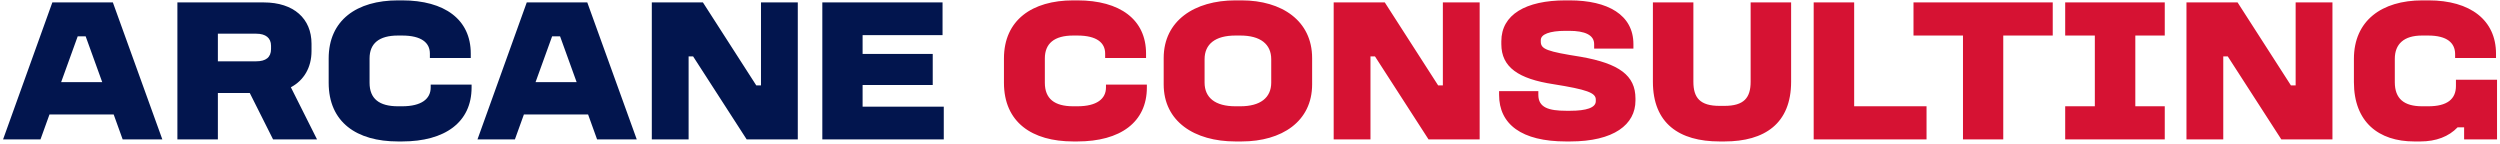
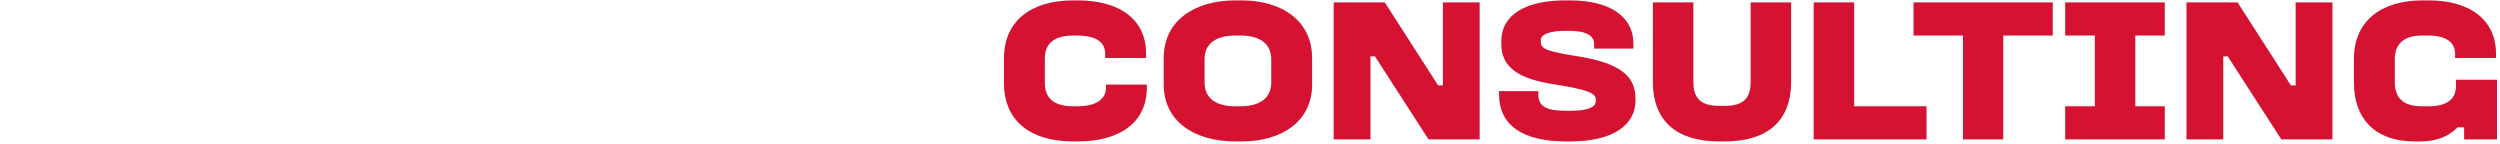
<svg xmlns="http://www.w3.org/2000/svg" width="538" height="31" viewBox="0 0 538 31" fill="none">
-   <path d="M11.264 0.52H24.288L34.936 30H26.4L24.464 24.632H10.648L8.712 30H0.66L11.264 0.52ZM16.72 7.824L13.156 17.68H22L18.436 7.824H16.72ZM38.175 0.52H56.743C63.255 0.52 67.039 4.04 67.039 9.408V10.992C67.039 14.512 65.411 17.284 62.595 18.78L68.227 30H58.767L53.751 20.012H46.887V30H38.175V0.52ZM46.887 7.252V13.192H55.159C57.183 13.192 58.327 12.356 58.327 10.552V9.848C58.327 8.176 57.183 7.252 55.159 7.252H46.887ZM85.646 0.08H86.526C95.722 0.08 101.31 4.216 101.31 11.52V12.488H92.51V11.52C92.51 9.232 90.75 7.648 86.526 7.648H85.646C81.554 7.648 79.53 9.364 79.53 12.576V17.812C79.53 21.244 81.598 22.872 85.646 22.872H86.526C90.75 22.872 92.686 21.244 92.686 18.824V18.208H101.486V18.824C101.486 26.304 95.766 30.44 86.526 30.44H85.646C76.758 30.44 70.73 26.304 70.73 17.812V12.576C70.73 4.348 76.758 0.08 85.646 0.08ZM113.358 0.52H126.382L137.03 30H128.494L126.558 24.632H112.742L110.806 30H102.754L113.358 0.52ZM118.814 7.824L115.25 17.68H124.094L120.53 7.824H118.814ZM140.269 0.52H151.269L162.753 18.384H163.765V0.52H171.685V30H160.685L149.157 12.136H148.189V30H140.269V0.52ZM176.964 0.52H202.836V7.56H185.632V11.608H200.724V18.296H185.632V22.96H203.1V30H176.964V0.52Z" fill="#02154E" />
  <path d="M230.966 0.08H231.846C241.042 0.08 246.63 4.216 246.63 11.52V12.488H237.83V11.52C237.83 9.232 236.07 7.648 231.846 7.648H230.966C226.874 7.648 224.85 9.364 224.85 12.576V17.812C224.85 21.244 226.918 22.872 230.966 22.872H231.846C236.07 22.872 238.006 21.244 238.006 18.824V18.208H246.806V18.824C246.806 26.304 241.086 30.44 231.846 30.44H230.966C222.078 30.44 216.05 26.304 216.05 17.812V12.576C216.05 4.348 222.078 0.08 230.966 0.08ZM265.869 0.08H267.189C275.857 0.08 282.369 4.48 282.369 12.488V18.164C282.369 26.128 275.857 30.44 267.189 30.44H265.869C257.025 30.44 250.425 26.128 250.425 18.164V12.488C250.425 4.48 257.025 0.08 265.869 0.08ZM265.869 7.648C261.513 7.648 259.225 9.496 259.225 12.752V17.768C259.225 21.024 261.513 22.872 265.869 22.872H266.925C271.237 22.872 273.569 21.024 273.569 17.768V12.752C273.569 9.496 271.237 7.648 266.925 7.648H265.869ZM287.007 0.52H298.007L309.491 18.384H310.503V0.52H318.423V30H307.423L295.895 12.136H294.927V30H287.007V0.52ZM336.903 0.08H337.783C346.011 0.08 351.511 3.204 351.511 9.496V10.464H343.062V9.496C343.062 7.516 341.039 6.636 337.695 6.636H336.903C333.471 6.636 331.579 7.384 331.579 8.616V8.968C331.579 10.596 332.943 11.08 340.203 12.224C348.431 13.676 351.951 16.228 351.951 21.2V21.64C351.951 26.788 347.331 30.44 337.871 30.44H336.991C327.443 30.44 322.603 26.744 322.603 20.408V19.616H331.051V20.408C331.051 23.136 333.251 23.84 337.079 23.84H337.871C341.391 23.84 343.415 23.18 343.415 21.772V21.42C343.415 19.968 341.479 19.264 334.307 18.12C326.783 16.976 323.087 14.468 323.087 9.496V8.88C323.087 3.16 328.323 0.08 336.903 0.08ZM355.704 0.52H364.416V17.592C364.416 21.024 365.824 22.784 370.048 22.784H371.104C375.328 22.784 376.736 21.024 376.736 17.592V0.52H385.448V17.592C385.448 26.568 379.772 30.44 371.104 30.44H370.048C361.38 30.44 355.704 26.568 355.704 17.592V0.52ZM390.304 0.52H399.016V22.872H414.592V30H390.304V0.52ZM411.785 0.52H441.749V7.648H431.101V30H422.433V7.648H411.785V0.52ZM444.429 0.52H465.857V7.648H459.521V22.872H465.857V30H444.429V22.872H450.809V7.648H444.429V0.52ZM470.527 0.52H481.527L493.011 18.384H494.023V0.52H501.943V30H490.943L479.415 12.136H478.447V30H470.527V0.52ZM521.302 0.08H522.622C531.642 0.08 537.142 4.348 537.142 11.564V12.488H528.342V11.564C528.298 9.276 526.67 7.648 522.534 7.648H521.214C517.298 7.648 515.362 9.496 515.362 12.664V17.68C515.362 21.244 517.342 22.872 521.258 22.872H522.578C526.626 22.872 528.518 21.332 528.518 18.516V17.152H537.362V30H530.278V27.404H528.87C526.978 29.384 524.25 30.44 520.862 30.44H519.542C511.886 30.44 506.562 26.26 506.562 17.68V12.664C506.562 4.48 512.502 0.08 521.302 0.08Z" fill="#D61233" />
</svg>